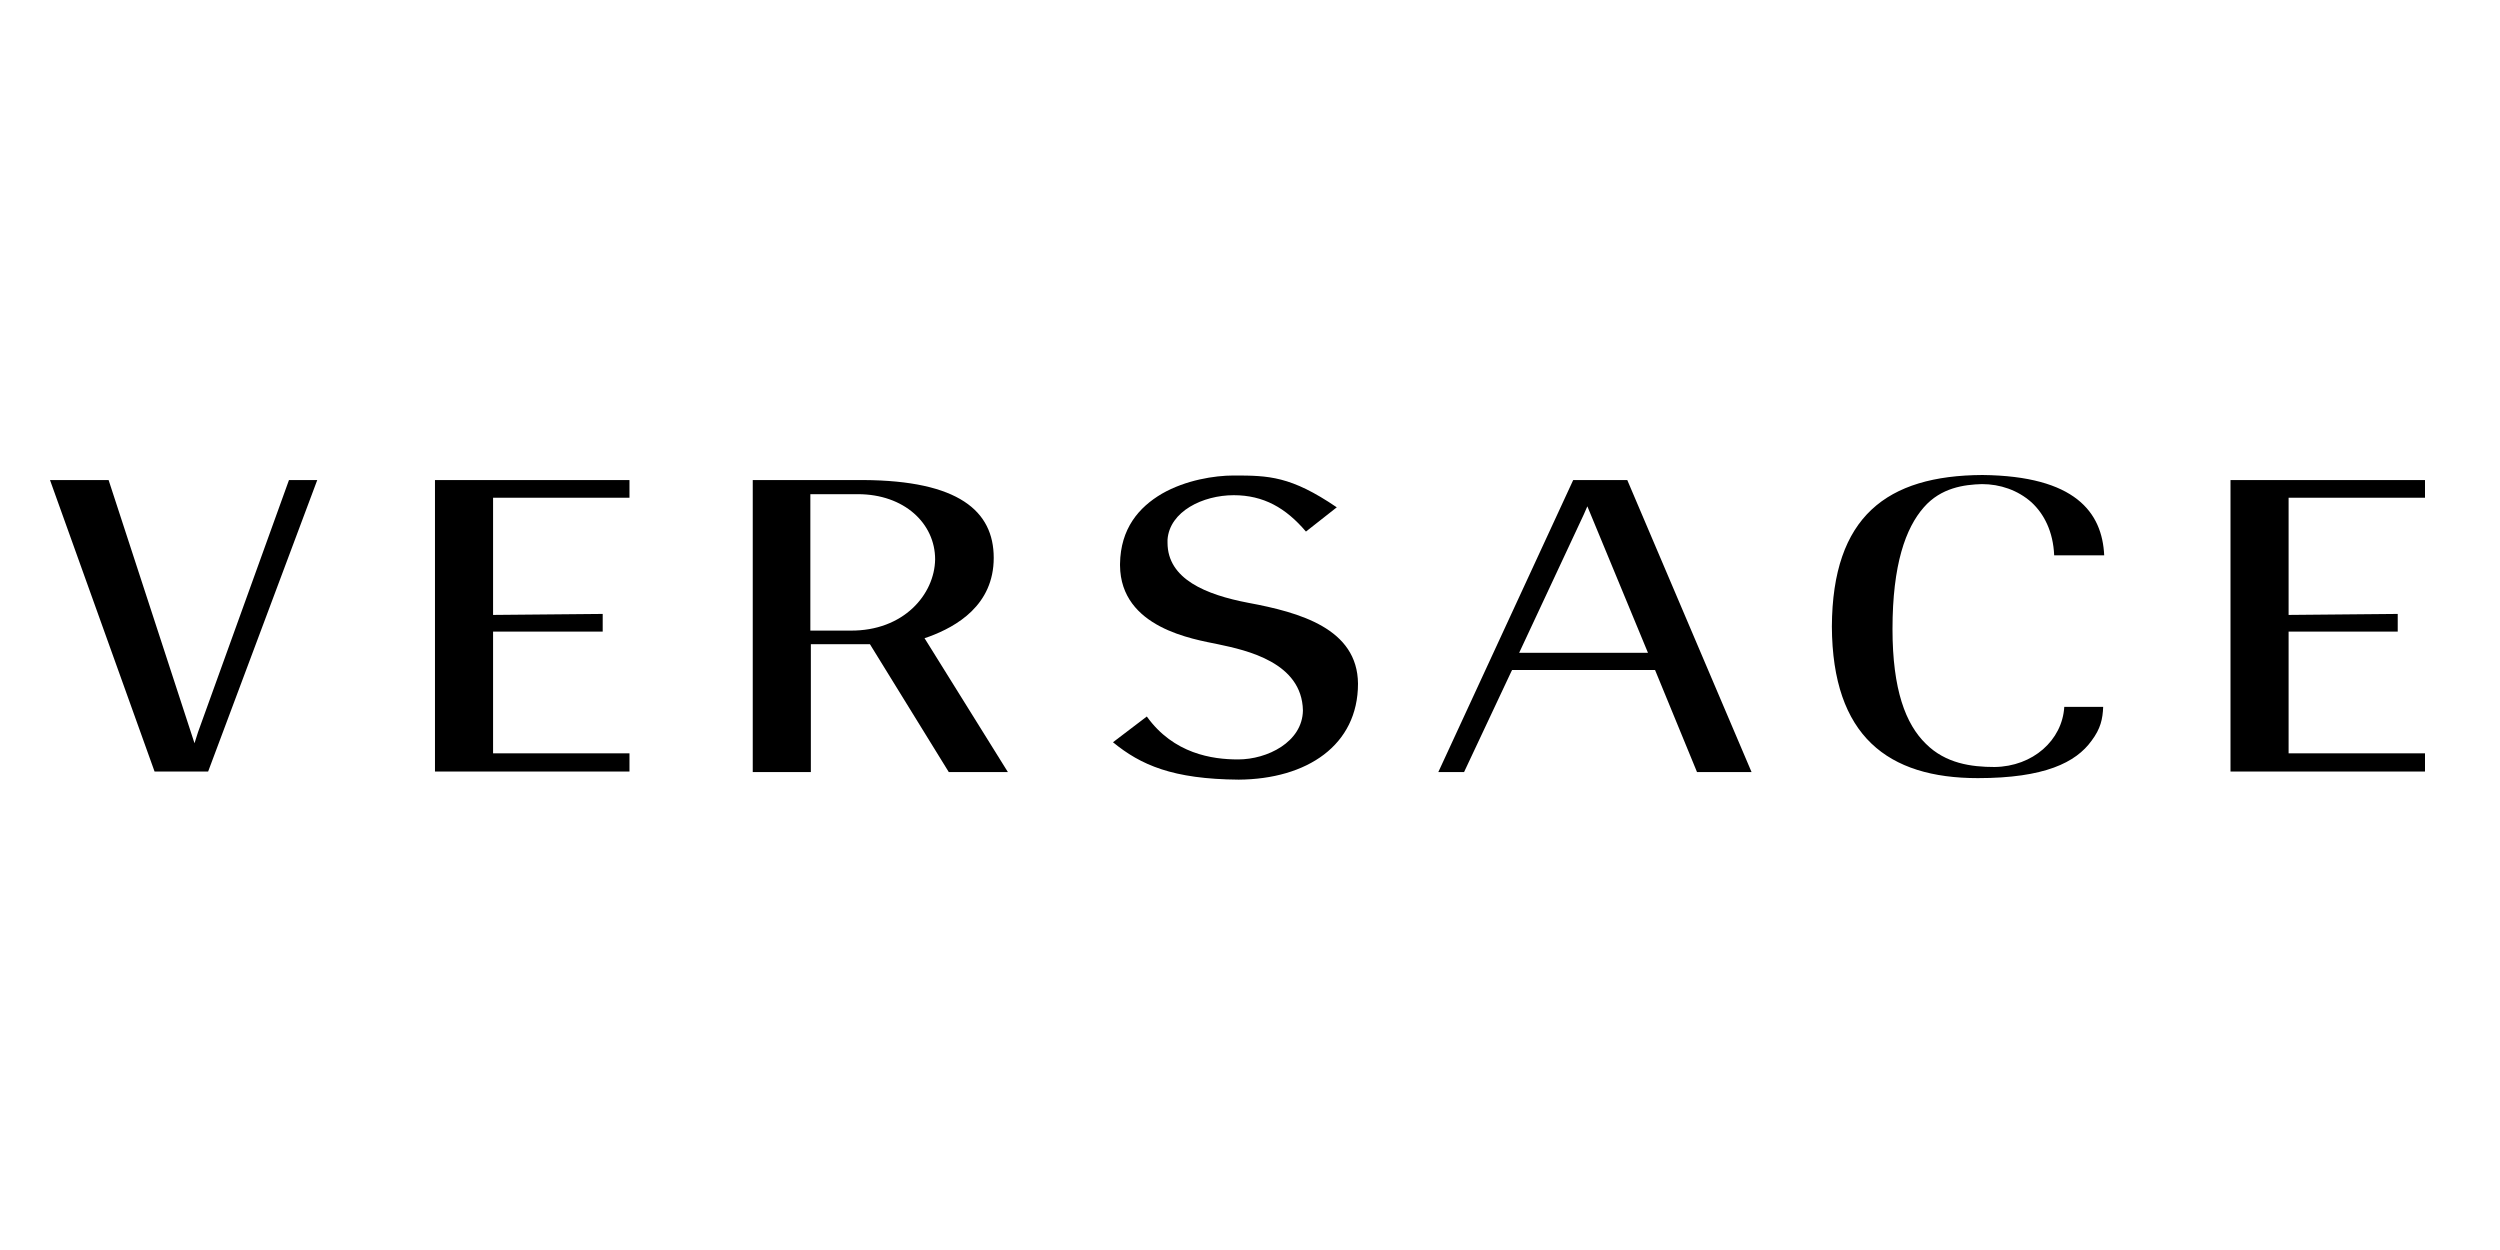
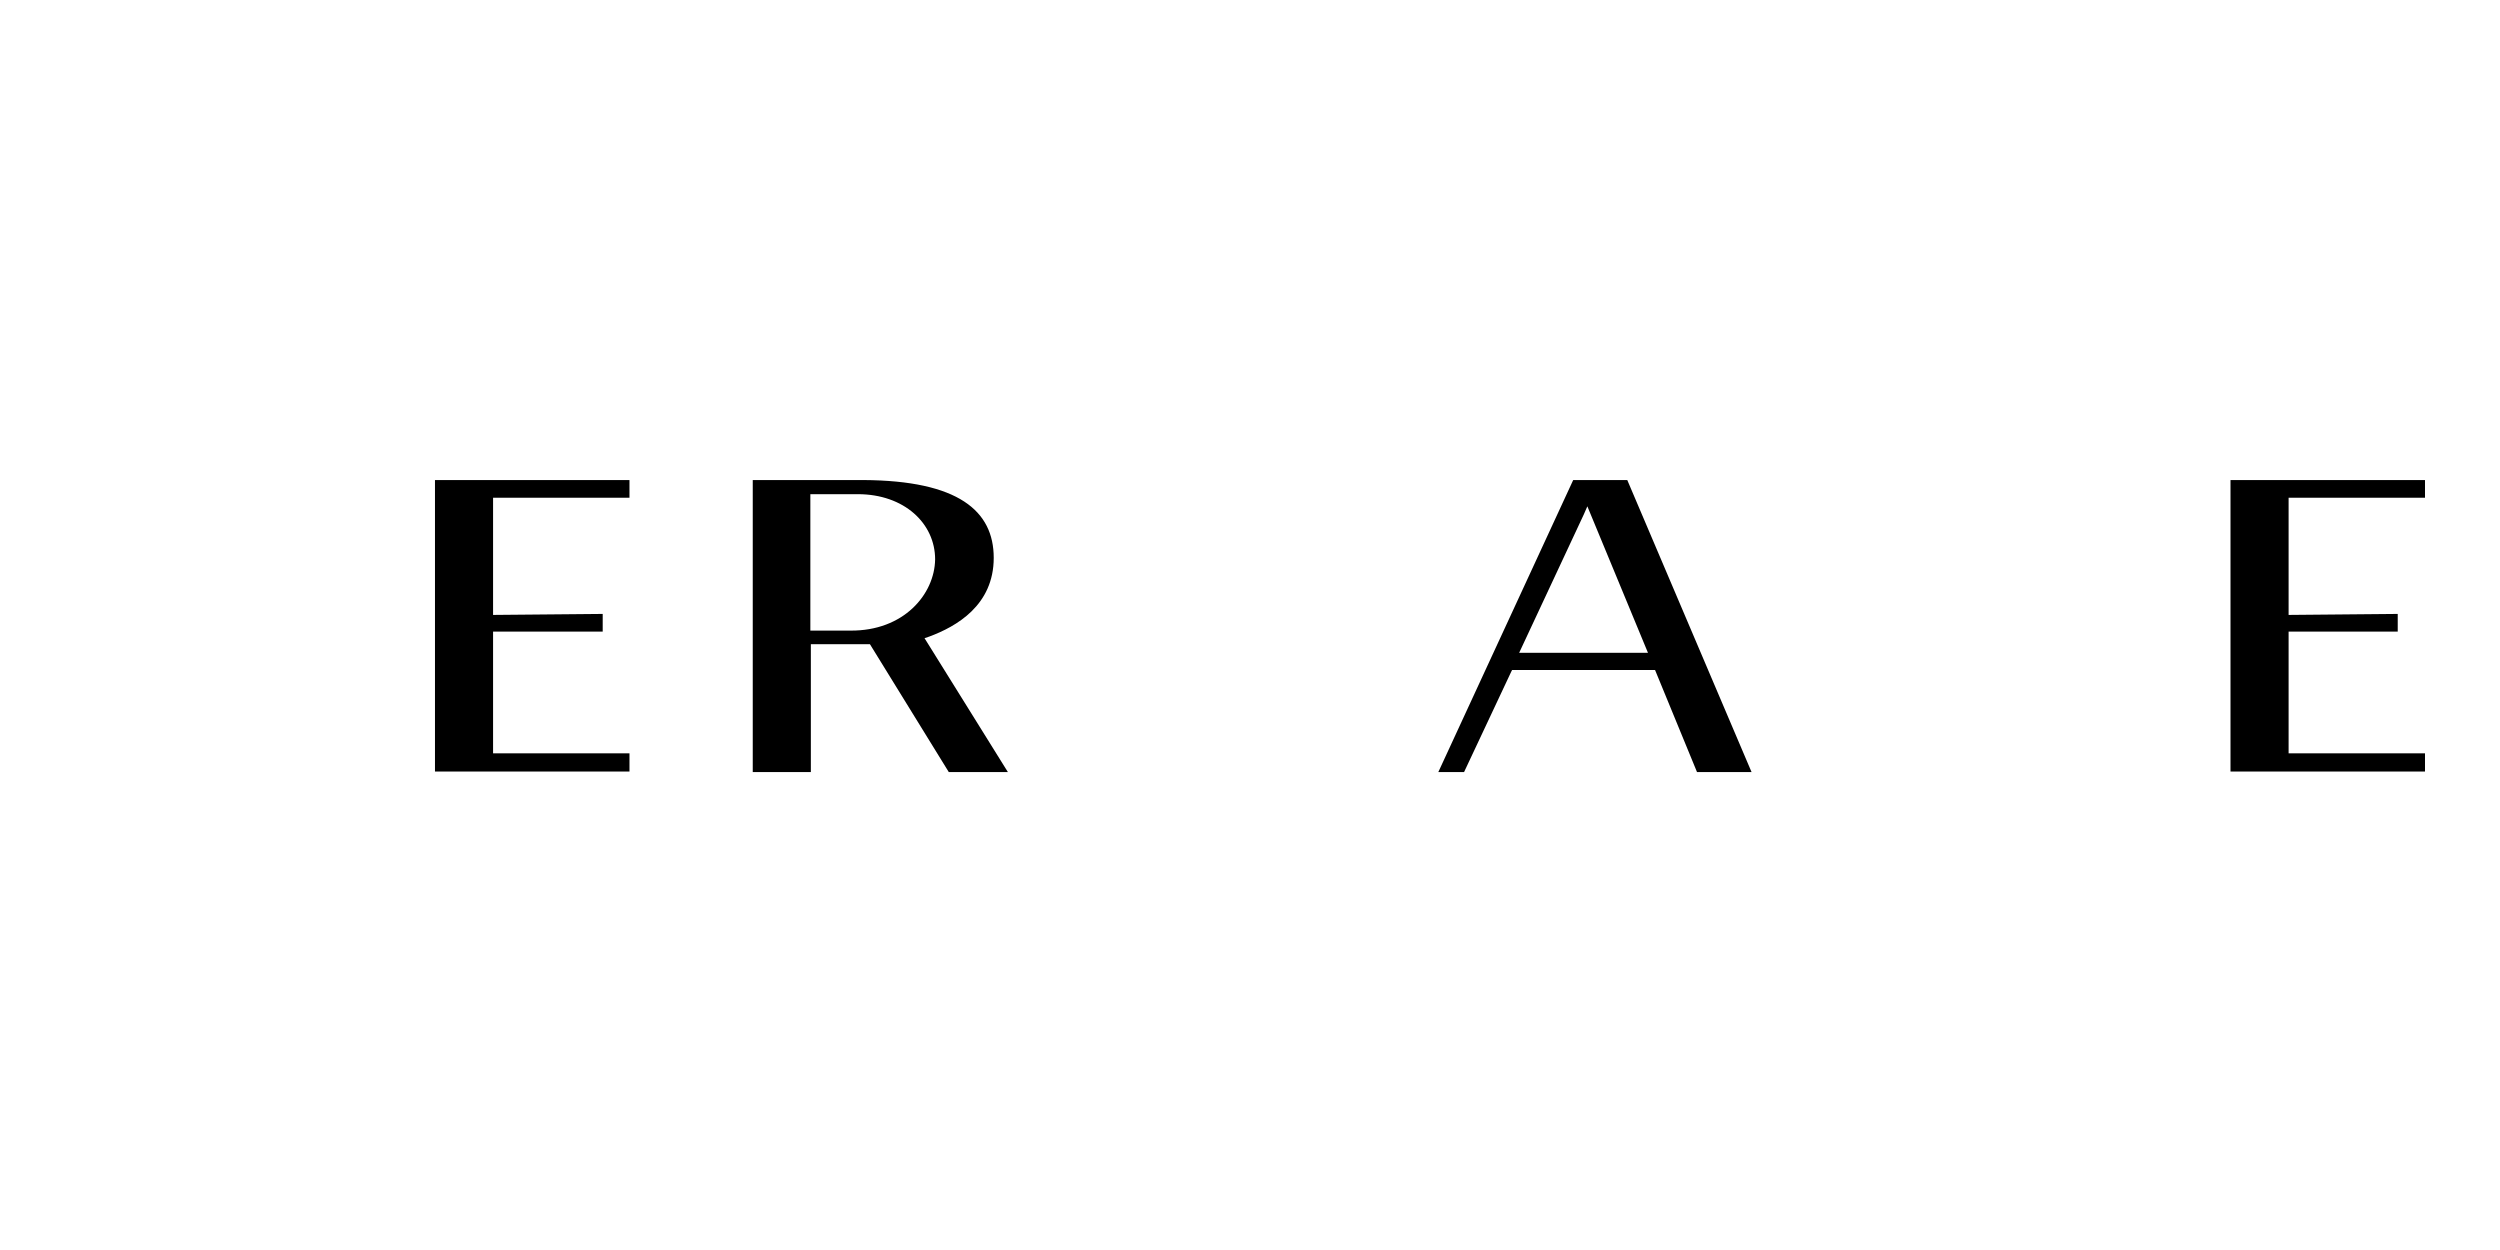
<svg xmlns="http://www.w3.org/2000/svg" width="100" height="50" viewBox="0 0 100 50" fill="none">
-   <path d="M49.934 24.113C48.237 23.789 46.701 23.163 46.701 21.708C46.701 21.667 46.701 21.627 46.701 21.587C46.782 20.455 48.116 19.808 49.348 19.808C50.541 19.808 51.43 20.313 52.238 21.263L53.471 20.293C51.632 19.04 50.743 19.02 49.348 19.02C48.581 19.02 47.429 19.202 46.479 19.747C45.549 20.293 44.822 21.142 44.801 22.556C44.801 22.597 44.801 22.597 44.801 22.617C44.822 25.123 47.752 25.568 48.722 25.77C49.874 26.012 52.077 26.497 52.117 28.417C52.097 29.69 50.682 30.377 49.53 30.377C49.53 30.377 49.53 30.377 49.51 30.377C48.5 30.377 46.944 30.155 45.873 28.66L44.519 29.69C45.63 30.599 46.903 31.165 49.55 31.186C52.279 31.165 54.32 29.811 54.32 27.346C54.3 25.143 51.996 24.497 49.934 24.113Z" fill="black" />
  <path d="M17.399 30.862H25.179V30.134H19.723V25.406V25.264H24.108V24.557L19.723 24.597V19.909H25.179V19.202H17.399V30.862Z" fill="black" />
-   <path d="M79.277 19.364C80.005 19.364 80.712 19.606 81.258 20.091C81.763 20.556 82.127 21.263 82.167 22.213H84.168C84.087 20.495 83.016 19.04 79.297 19C75.478 19.02 73.296 20.657 73.275 25.062C73.296 29.448 75.518 31.125 79.115 31.125C81.783 31.125 83.036 30.499 83.662 29.63C84.026 29.145 84.107 28.761 84.127 28.276H82.571C82.49 29.609 81.318 30.66 79.782 30.68C78.853 30.68 77.822 30.539 77.034 29.751C76.226 28.963 75.7 27.589 75.7 25.164C75.7 22.577 76.226 21.122 76.953 20.293C77.64 19.505 78.57 19.384 79.277 19.364Z" fill="black" />
-   <path d="M7.921 29.286L7.78 29.73L4.344 19.202H2L6.183 30.862H8.325L12.69 19.202H11.559L7.921 29.286Z" fill="black" />
  <path d="M37.082 25.689L36.981 25.527L37.163 25.466C38.254 25.062 39.749 24.213 39.749 22.314C39.749 20.434 38.335 19.222 34.536 19.202H30.11V30.882H32.434V25.769H34.798L37.951 30.882H40.315L37.082 25.689ZM34.01 25.224H32.414V19.767H34.313C36.172 19.767 37.405 20.94 37.405 22.374C37.385 23.769 36.152 25.244 34.01 25.224Z" fill="black" />
  <path d="M62.928 19.202L57.533 30.882H58.563L60.443 26.881L60.483 26.8H66.202L67.88 30.882H70.062L65.091 19.202H62.928ZM60.766 26.113L63.353 20.576L63.494 20.253L65.919 26.113H60.766Z" fill="black" />
  <path d="M97 19.909V19.202H89.22V30.862H97V30.134H91.544V25.406V25.264H95.909V24.557L91.544 24.597V19.909H97Z" fill="black" />
</svg>